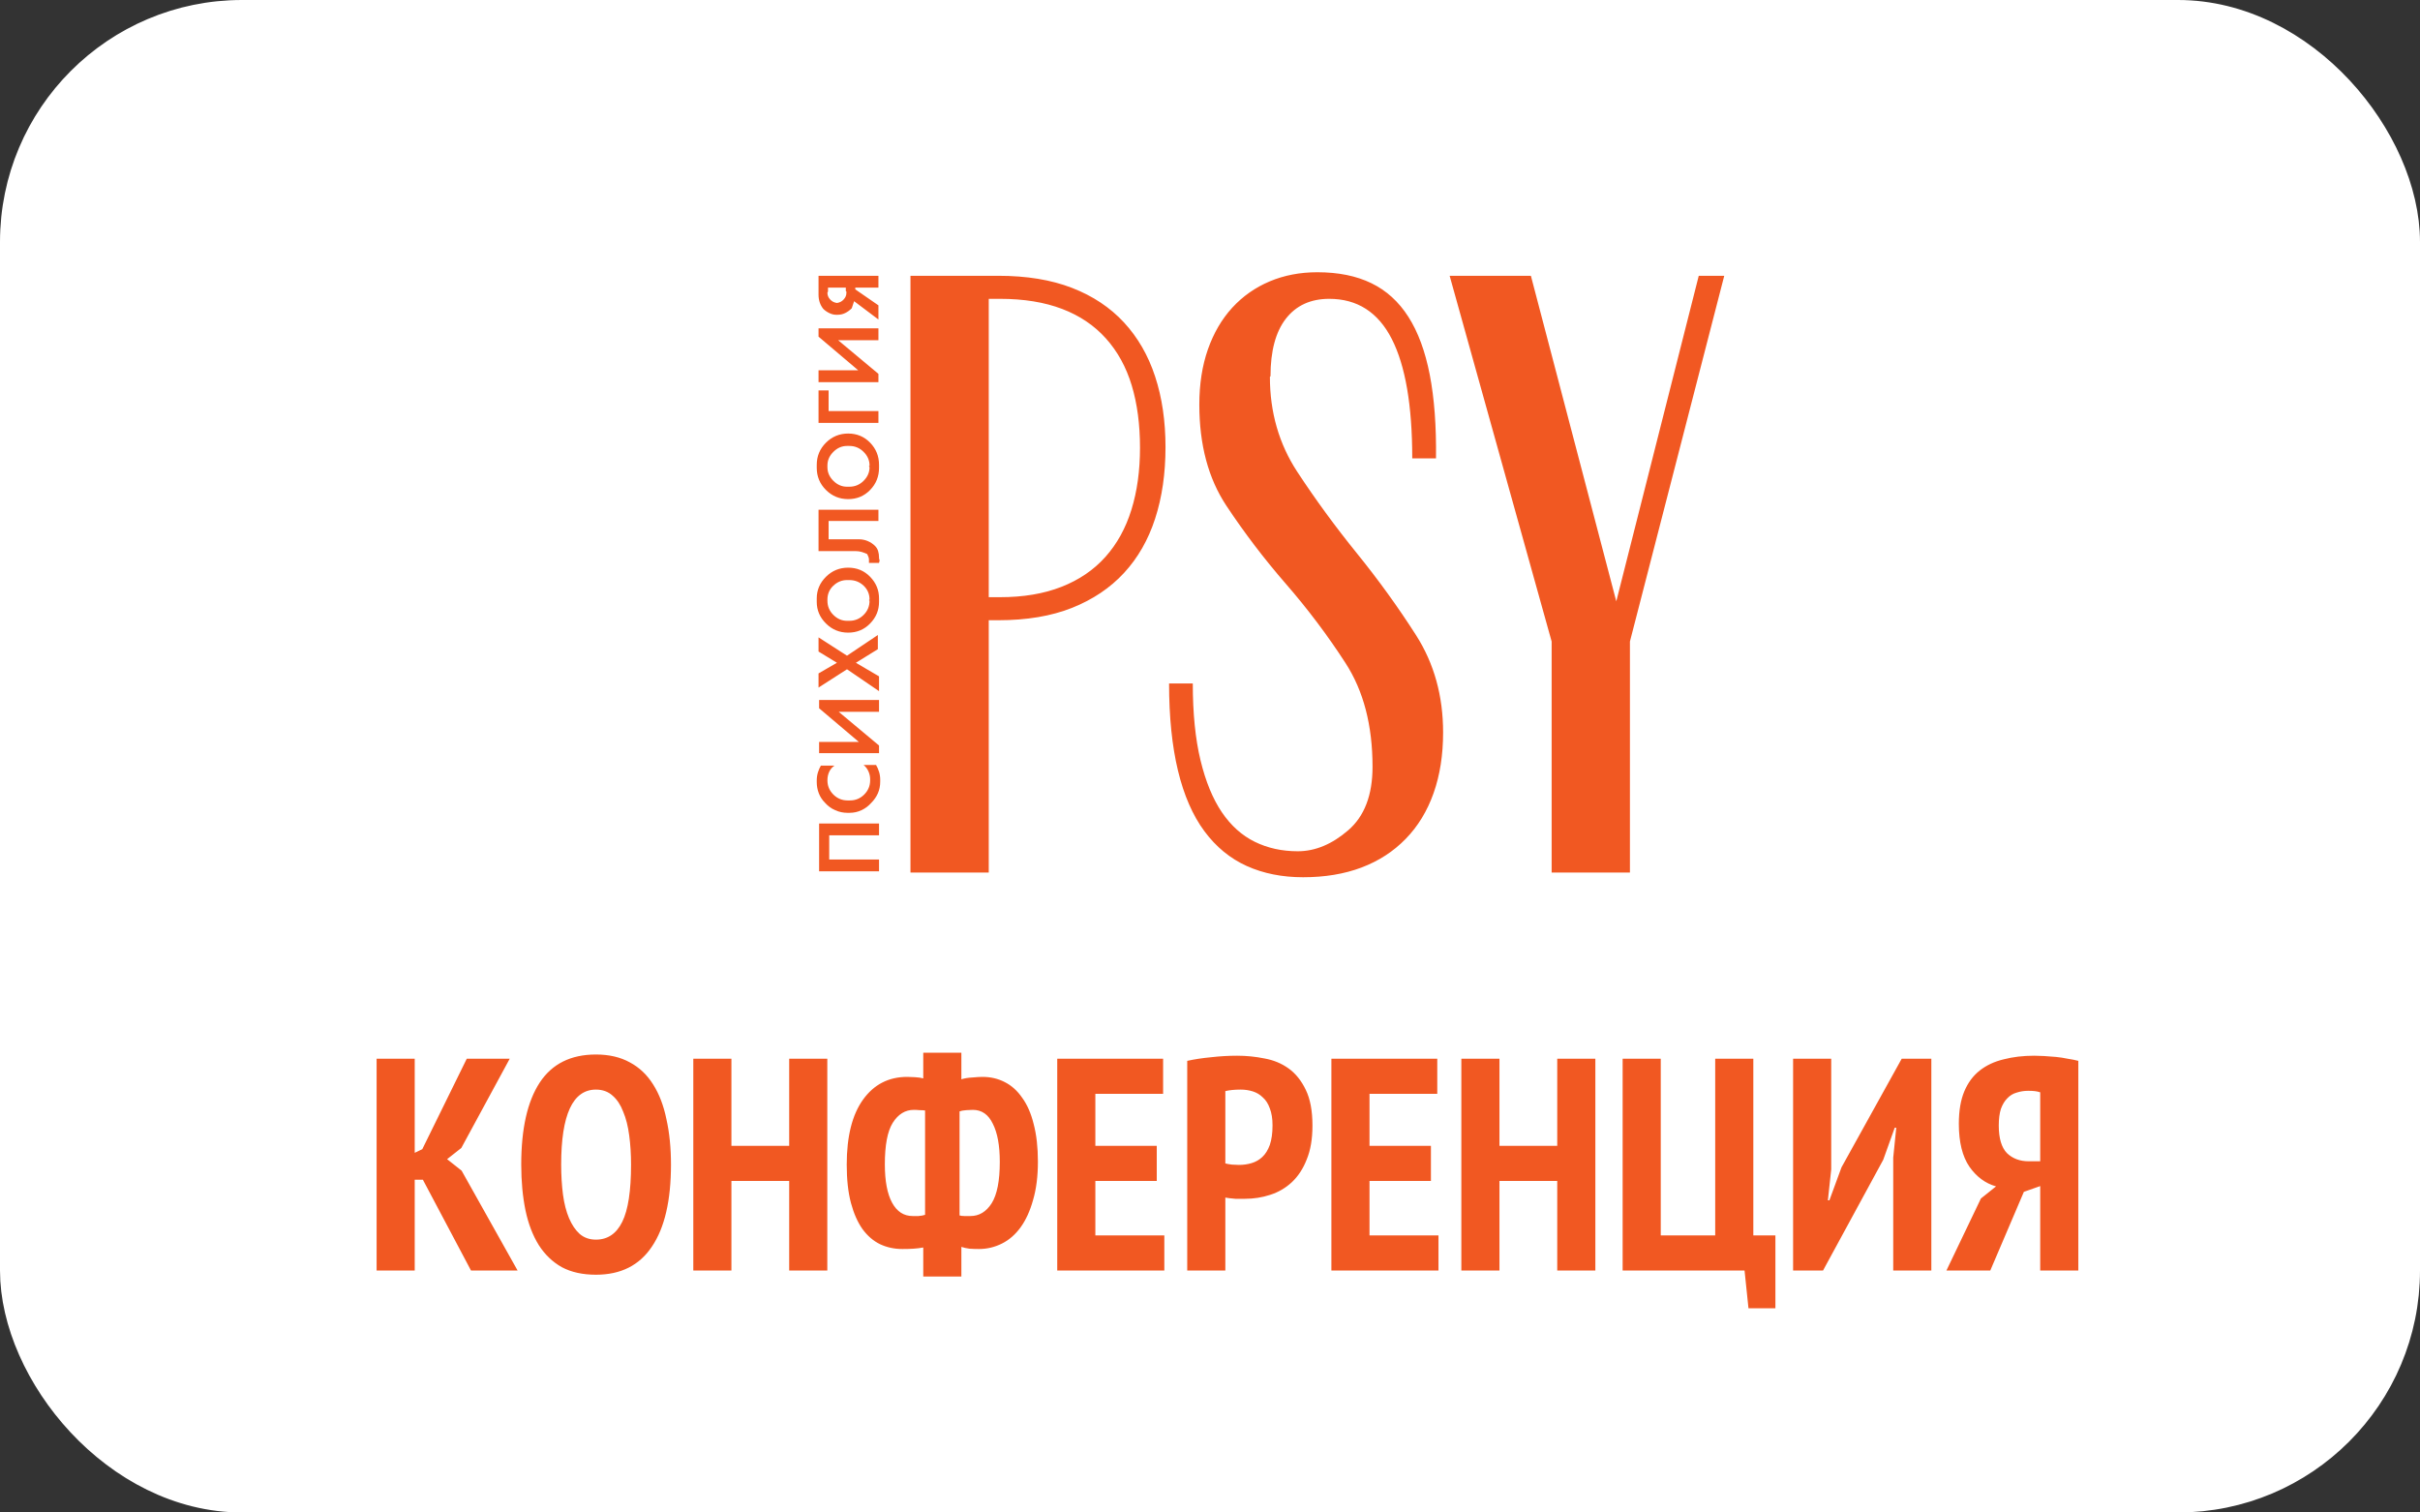
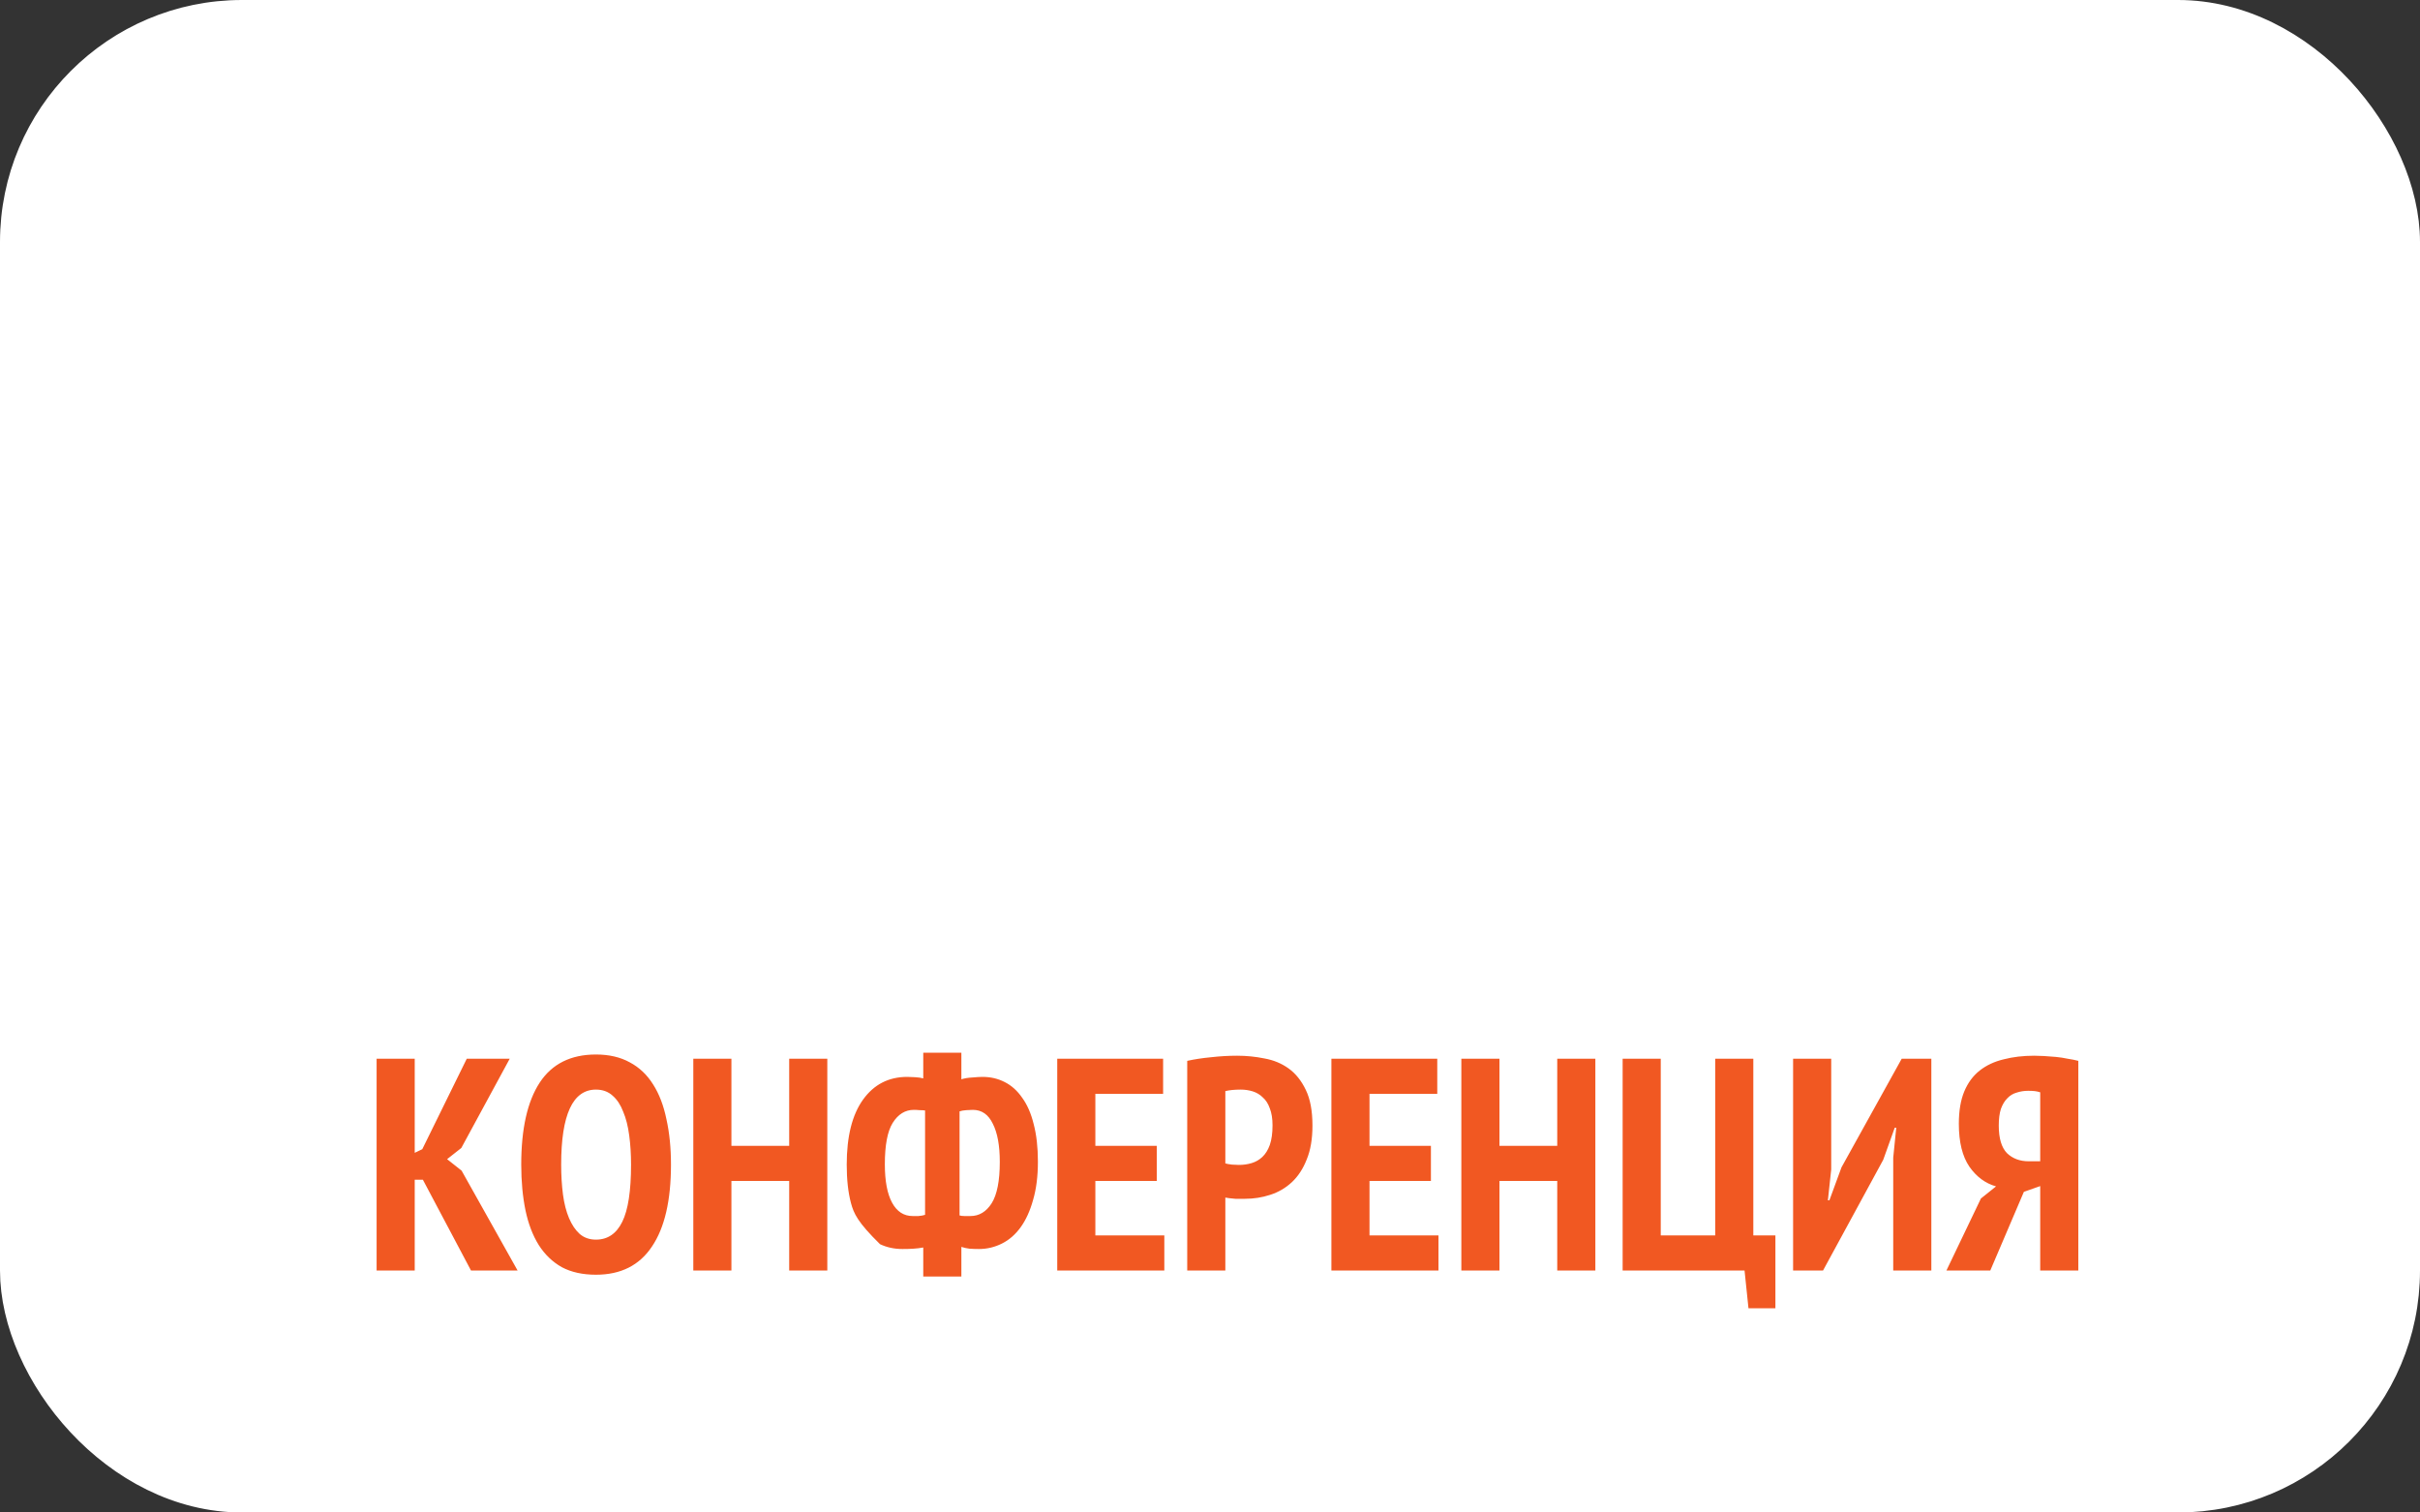
<svg xmlns="http://www.w3.org/2000/svg" width="80" height="50" viewBox="0 0 80 50" fill="none">
  <rect x="0" y="0" width="80" height="50" fill="#333333" stroke="none" />
  <rect x="0.5" y="0.5" width="79" height="49" rx="7.5" fill="white" stroke="white" />
-   <path d="M13.98 39H13.71V42H12.45V35H13.71V38.11L13.96 37.99L15.43 35H16.85L15.25 37.95L14.78 38.32L15.26 38.7L17.11 42H15.57L13.98 39ZM17.231 38.5C17.231 37.313 17.435 36.41 17.841 35.79C18.248 35.17 18.868 34.86 19.701 34.86C20.135 34.86 20.508 34.947 20.821 35.12C21.135 35.287 21.391 35.53 21.591 35.85C21.791 36.163 21.938 36.547 22.031 37C22.131 37.447 22.181 37.947 22.181 38.5C22.181 39.687 21.971 40.59 21.551 41.21C21.138 41.83 20.521 42.14 19.701 42.14C19.261 42.14 18.885 42.057 18.571 41.89C18.265 41.717 18.011 41.473 17.811 41.16C17.611 40.84 17.465 40.457 17.371 40.01C17.278 39.557 17.231 39.053 17.231 38.5ZM18.551 38.5C18.551 38.853 18.571 39.183 18.611 39.49C18.651 39.79 18.718 40.05 18.811 40.27C18.905 40.49 19.021 40.663 19.161 40.79C19.308 40.917 19.488 40.98 19.701 40.98C20.088 40.98 20.378 40.783 20.571 40.39C20.765 39.997 20.861 39.367 20.861 38.5C20.861 38.16 20.841 37.84 20.801 37.54C20.761 37.233 20.695 36.97 20.601 36.75C20.515 36.523 20.398 36.347 20.251 36.22C20.105 36.087 19.921 36.02 19.701 36.02C18.935 36.02 18.551 36.847 18.551 38.5ZM26.089 39.04H24.179V42H22.919V35H24.179V37.88H26.089V35H27.349V42H26.089V39.04ZM30.521 41.24C30.414 41.26 30.304 41.273 30.191 41.28C30.084 41.287 29.964 41.29 29.831 41.29C29.564 41.29 29.317 41.237 29.091 41.13C28.871 41.023 28.677 40.857 28.511 40.63C28.351 40.403 28.224 40.117 28.131 39.77C28.037 39.417 27.991 38.993 27.991 38.5C27.991 37.567 28.171 36.85 28.531 36.35C28.891 35.85 29.377 35.6 29.991 35.6C30.057 35.6 30.144 35.603 30.251 35.61C30.364 35.617 30.454 35.63 30.521 35.65V34.8H31.781V35.68C31.881 35.647 32.001 35.627 32.141 35.62C32.281 35.607 32.394 35.6 32.481 35.6C32.747 35.6 32.991 35.657 33.211 35.77C33.437 35.883 33.631 36.057 33.791 36.29C33.957 36.517 34.084 36.807 34.171 37.16C34.264 37.513 34.311 37.927 34.311 38.4C34.311 38.887 34.257 39.31 34.151 39.67C34.051 40.03 33.914 40.33 33.741 40.57C33.567 40.81 33.361 40.99 33.121 41.11C32.881 41.23 32.627 41.29 32.361 41.29C32.261 41.29 32.157 41.287 32.051 41.28C31.951 41.267 31.861 41.247 31.781 41.22V42.2H30.521V41.24ZM32.161 36.69C32.107 36.69 32.034 36.693 31.941 36.7C31.847 36.707 31.774 36.72 31.721 36.74V40.18C31.761 40.193 31.814 40.2 31.881 40.2C31.947 40.2 32.014 40.2 32.081 40.2C32.367 40.2 32.601 40.06 32.781 39.78C32.961 39.493 33.051 39.037 33.051 38.41C33.051 37.87 32.974 37.45 32.821 37.15C32.674 36.843 32.454 36.69 32.161 36.69ZM30.171 40.2C30.217 40.2 30.281 40.2 30.361 40.2C30.447 40.193 30.521 40.18 30.581 40.16V36.71C30.527 36.703 30.467 36.7 30.401 36.7C30.334 36.693 30.271 36.69 30.211 36.69C29.924 36.69 29.691 36.833 29.511 37.12C29.337 37.4 29.251 37.857 29.251 38.49C29.251 39.043 29.331 39.467 29.491 39.76C29.651 40.053 29.877 40.2 30.171 40.2ZM34.95 35H38.45V36.16H36.21V37.88H38.24V39.04H36.21V40.84H38.49V42H34.95V35ZM39.247 35.07C39.487 35.017 39.75 34.977 40.037 34.95C40.324 34.917 40.61 34.9 40.897 34.9C41.203 34.9 41.504 34.93 41.797 34.99C42.097 35.043 42.364 35.153 42.597 35.32C42.83 35.487 43.02 35.723 43.167 36.03C43.313 36.33 43.387 36.723 43.387 37.21C43.387 37.65 43.324 38.023 43.197 38.33C43.077 38.637 42.913 38.887 42.707 39.08C42.5 39.273 42.26 39.413 41.987 39.5C41.72 39.587 41.444 39.63 41.157 39.63C41.13 39.63 41.087 39.63 41.027 39.63C40.967 39.63 40.904 39.63 40.837 39.63C40.77 39.623 40.703 39.617 40.637 39.61C40.577 39.603 40.533 39.597 40.507 39.59V42H39.247V35.07ZM40.507 38.46C40.547 38.473 40.62 38.487 40.727 38.5C40.84 38.507 40.917 38.51 40.957 38.51C41.103 38.51 41.243 38.49 41.377 38.45C41.51 38.41 41.627 38.343 41.727 38.25C41.834 38.15 41.917 38.017 41.977 37.85C42.037 37.677 42.067 37.46 42.067 37.2C42.067 36.98 42.037 36.793 41.977 36.64C41.923 36.487 41.847 36.367 41.747 36.28C41.654 36.187 41.544 36.12 41.417 36.08C41.29 36.04 41.157 36.02 41.017 36.02C40.81 36.02 40.64 36.037 40.507 36.07V38.46ZM44.013 35H47.513V36.16H45.273V37.88H47.303V39.04H45.273V40.84H47.553V42H44.013V35ZM51.479 39.04H49.569V42H48.309V35H49.569V37.88H51.479V35H52.739V42H51.479V39.04ZM58.691 43.25H57.801L57.671 42H53.641V35H54.901V40.84H56.701V35H57.961V40.84H58.691V43.25ZM62.586 38.27L62.686 37.28H62.636L62.256 38.34L60.266 42H59.276V35H60.536V38.66L60.426 39.68H60.476L60.876 38.59L62.866 35H63.846V42H62.586V38.27ZM68.705 42H67.445V39.21L66.905 39.4L65.795 42H64.345L65.485 39.62L65.985 39.22C65.632 39.12 65.338 38.903 65.105 38.57C64.872 38.23 64.755 37.757 64.755 37.15C64.755 36.723 64.815 36.367 64.935 36.08C65.055 35.793 65.225 35.563 65.445 35.39C65.665 35.217 65.928 35.093 66.235 35.02C66.542 34.94 66.878 34.9 67.245 34.9C67.332 34.9 67.438 34.903 67.565 34.91C67.698 34.917 67.832 34.927 67.965 34.94C68.098 34.953 68.228 34.973 68.355 35C68.488 35.02 68.605 35.043 68.705 35.07V42ZM67.445 36.11C67.385 36.09 67.325 36.077 67.265 36.07C67.205 36.063 67.132 36.06 67.045 36.06C66.912 36.06 66.785 36.08 66.665 36.12C66.545 36.153 66.442 36.217 66.355 36.31C66.268 36.397 66.198 36.513 66.145 36.66C66.098 36.807 66.075 36.99 66.075 37.21C66.075 37.63 66.165 37.933 66.345 38.12C66.532 38.3 66.772 38.39 67.065 38.39H67.445V36.11Z" fill="#F15822" />
-   <path d="M53.882 28.844V21.207L57 9.117H56.157L53.431 19.879L50.608 9.117H47.922L51.294 21.207V28.844H53.902H53.882ZM33 20.504C33.941 20.504 34.755 20.367 35.441 20.094C36.127 19.82 36.699 19.436 37.157 18.941C37.614 18.447 37.958 17.848 38.186 17.145C38.415 16.441 38.529 15.654 38.529 14.781C38.529 13.922 38.415 13.144 38.186 12.447C37.958 11.751 37.614 11.155 37.157 10.66C36.699 10.165 36.127 9.784 35.441 9.518C34.755 9.251 33.941 9.117 33 9.117H30.098L30.098 28.844H32.686V20.504H33ZM33.059 9.879C33.843 9.879 34.526 9.99 35.108 10.211C35.69 10.432 36.173 10.758 36.559 11.188C36.944 11.617 37.229 12.135 37.412 12.74C37.595 13.346 37.686 14.033 37.686 14.801C37.686 15.556 37.592 16.24 37.402 16.852C37.212 17.463 36.925 17.984 36.539 18.414C36.154 18.844 35.67 19.172 35.088 19.4C34.507 19.628 33.83 19.742 33.059 19.742H32.686V9.879H33.059ZM42 12.438C42 11.604 42.17 10.969 42.51 10.533C42.85 10.097 43.327 9.879 43.941 9.879C44.869 9.879 45.559 10.322 46.01 11.207C46.461 12.092 46.686 13.408 46.686 15.152H47.471C47.484 14.085 47.415 13.163 47.265 12.389C47.114 11.614 46.879 10.976 46.559 10.475C46.239 9.973 45.83 9.602 45.333 9.361C44.837 9.12 44.242 9 43.549 9C42.974 9 42.448 9.101 41.971 9.303C41.493 9.505 41.082 9.794 40.735 10.172C40.389 10.55 40.121 11.008 39.931 11.549C39.742 12.089 39.647 12.698 39.647 13.375C39.647 14.703 39.944 15.816 40.539 16.715C41.134 17.613 41.791 18.476 42.51 19.303C43.229 20.13 43.886 21.002 44.48 21.92C45.075 22.838 45.373 23.98 45.373 25.348C45.373 26.285 45.105 26.985 44.569 27.447C44.033 27.91 43.477 28.141 42.902 28.141C42.379 28.141 41.905 28.037 41.48 27.828C41.056 27.62 40.693 27.294 40.392 26.852C40.092 26.409 39.856 25.836 39.686 25.133C39.516 24.43 39.431 23.583 39.431 22.594H38.647C38.647 23.701 38.745 24.661 38.941 25.475C39.137 26.288 39.428 26.956 39.814 27.477C40.199 27.997 40.667 28.381 41.216 28.629C41.765 28.876 42.386 29 43.078 29C43.797 29 44.441 28.893 45.01 28.678C45.578 28.463 46.065 28.147 46.471 27.73C46.876 27.314 47.183 26.809 47.392 26.217C47.601 25.624 47.706 24.957 47.706 24.215C47.706 23.004 47.408 21.933 46.814 21.002C46.219 20.071 45.565 19.166 44.853 18.287C44.141 17.408 43.484 16.51 42.882 15.592C42.281 14.674 41.98 13.629 41.98 12.457L42 12.438ZM27.372 9.508H27.961V9.625C27.974 9.625 27.98 9.632 27.98 9.645V9.684C27.98 9.762 27.951 9.833 27.892 9.898C27.833 9.964 27.758 10.003 27.667 10.016C27.575 10.003 27.5 9.964 27.441 9.898C27.382 9.833 27.353 9.762 27.353 9.684C27.353 9.671 27.356 9.661 27.363 9.654C27.369 9.648 27.372 9.638 27.372 9.625V9.508ZM27.059 9.117V9.684V9.723V9.742C27.059 9.833 27.072 9.918 27.098 9.996C27.124 10.074 27.163 10.146 27.216 10.211C27.268 10.263 27.333 10.309 27.412 10.348C27.49 10.387 27.569 10.406 27.647 10.406H27.667H27.677H27.686C27.778 10.406 27.863 10.387 27.941 10.348C28.02 10.309 28.091 10.257 28.157 10.191L28.196 10.074L28.235 9.957L29.039 10.562V10.094L28.274 9.566V9.508H29.039V9.117H27.039H27.059ZM27.059 12.633H29.039V12.359L27.706 11.246H29.039V10.855H27.059V11.129L28.372 12.242H27.059V12.613V12.633ZM27.059 12.906V13.98H29.039V13.59H27.392V12.906H27.059ZM28.726 15.426H28.735C28.735 15.426 28.739 15.432 28.745 15.445C28.745 15.615 28.68 15.764 28.549 15.895C28.418 16.025 28.261 16.09 28.078 16.09H28.069H28.039H28.029H28C27.83 16.09 27.68 16.025 27.549 15.895C27.418 15.764 27.353 15.615 27.353 15.445V15.426V15.406V15.387C27.353 15.217 27.418 15.068 27.549 14.938C27.68 14.807 27.83 14.742 28 14.742H28.029H28.039H28.069H28.078C28.261 14.742 28.418 14.807 28.549 14.938C28.68 15.068 28.745 15.217 28.745 15.387C28.745 15.4 28.742 15.406 28.735 15.406C28.729 15.406 28.726 15.413 28.726 15.426ZM27 15.426V15.435V15.465C27 15.751 27.101 15.995 27.304 16.197C27.506 16.399 27.752 16.5 28.039 16.5C28.327 16.5 28.569 16.399 28.765 16.197C28.961 15.995 29.059 15.751 29.059 15.465V15.435V15.406V15.396V15.367C29.059 15.081 28.961 14.837 28.765 14.635C28.569 14.433 28.327 14.332 28.039 14.332C27.752 14.332 27.506 14.433 27.304 14.635C27.101 14.837 27 15.081 27 15.367V15.396V15.426ZM27.059 18.219H28.196H28.245H28.294C28.36 18.219 28.425 18.229 28.49 18.248C28.556 18.268 28.614 18.29 28.667 18.316C28.68 18.342 28.693 18.372 28.706 18.404C28.719 18.437 28.726 18.466 28.726 18.492V18.521V18.551V18.58V18.609H29.059C29.059 18.596 29.062 18.583 29.069 18.57C29.075 18.557 29.078 18.544 29.078 18.531C29.078 18.518 29.075 18.505 29.069 18.492C29.062 18.479 29.059 18.466 29.059 18.453V18.434C29.059 18.355 29.049 18.284 29.029 18.219C29.01 18.154 28.974 18.095 28.922 18.043C28.856 17.978 28.778 17.926 28.686 17.887C28.595 17.848 28.497 17.828 28.392 17.828H28.323H28.274H27.392V17.223H29.039V16.852H27.059V18.219ZM28.726 19.84L28.735 19.85L28.745 19.859C28.745 20.042 28.68 20.198 28.549 20.328C28.418 20.458 28.261 20.523 28.078 20.523H28.069H28.039H28.029H28C27.83 20.523 27.68 20.458 27.549 20.328C27.418 20.198 27.353 20.042 27.353 19.859V19.85V19.84V19.83V19.82C27.353 19.638 27.418 19.485 27.549 19.361C27.68 19.238 27.83 19.176 28 19.176H28.029H28.039H28.069H28.078C28.261 19.176 28.418 19.238 28.549 19.361C28.68 19.485 28.745 19.638 28.745 19.82L28.735 19.83L28.726 19.84ZM27 19.84V19.869V19.898C27 20.172 27.101 20.41 27.304 20.611C27.506 20.813 27.752 20.914 28.039 20.914C28.327 20.914 28.569 20.813 28.765 20.611C28.961 20.41 29.059 20.172 29.059 19.898V19.869V19.84V19.811V19.781C29.059 19.508 28.961 19.27 28.765 19.068C28.569 18.866 28.327 18.766 28.039 18.766C27.752 18.766 27.506 18.866 27.304 19.068C27.101 19.27 27 19.508 27 19.781V19.82V19.84ZM29.059 22.848V22.359L28.294 21.91L29.02 21.461V20.992L28 21.676L27.059 21.07V21.539L27.667 21.91L27.059 22.262V22.73L28 22.125L29.059 22.848ZM27.078 24.898H29.059V24.645L27.726 23.531H29.059V23.141H27.078V23.414L28.392 24.527H27.078V24.918V24.898ZM28.549 25.289C28.614 25.341 28.667 25.41 28.706 25.494C28.745 25.579 28.765 25.667 28.765 25.758V25.787V25.797C28.765 25.979 28.699 26.135 28.569 26.266C28.438 26.396 28.281 26.461 28.098 26.461H28.069H28.039H28.02C27.837 26.461 27.68 26.396 27.549 26.266C27.418 26.135 27.353 25.979 27.353 25.797C27.353 25.693 27.372 25.598 27.412 25.514C27.451 25.429 27.51 25.361 27.588 25.309H27.137C27.098 25.374 27.065 25.449 27.039 25.533C27.013 25.618 27 25.706 27 25.797V25.807V25.816V25.826V25.855C27 25.986 27.023 26.109 27.069 26.227C27.114 26.344 27.183 26.448 27.274 26.539C27.366 26.643 27.477 26.725 27.608 26.783C27.739 26.842 27.876 26.871 28.02 26.871H28.029H28.059H28.069H28.078C28.222 26.871 28.356 26.842 28.48 26.783C28.605 26.725 28.712 26.643 28.804 26.539C28.895 26.448 28.967 26.344 29.02 26.227C29.072 26.109 29.098 25.979 29.098 25.836V25.826V25.797V25.787V25.777C29.098 25.686 29.085 25.598 29.059 25.514C29.033 25.429 29 25.354 28.961 25.289H28.51H28.549ZM27.078 28.805H29.059V28.414H27.412V27.613H29.059V27.223H27.078V28.824V28.805Z" fill="#F15822" />
+   <path d="M13.98 39H13.71V42H12.45V35H13.71V38.11L13.96 37.99L15.43 35H16.85L15.25 37.95L14.78 38.32L15.26 38.7L17.11 42H15.57L13.98 39ZM17.231 38.5C17.231 37.313 17.435 36.41 17.841 35.79C18.248 35.17 18.868 34.86 19.701 34.86C20.135 34.86 20.508 34.947 20.821 35.12C21.135 35.287 21.391 35.53 21.591 35.85C21.791 36.163 21.938 36.547 22.031 37C22.131 37.447 22.181 37.947 22.181 38.5C22.181 39.687 21.971 40.59 21.551 41.21C21.138 41.83 20.521 42.14 19.701 42.14C19.261 42.14 18.885 42.057 18.571 41.89C18.265 41.717 18.011 41.473 17.811 41.16C17.611 40.84 17.465 40.457 17.371 40.01C17.278 39.557 17.231 39.053 17.231 38.5ZM18.551 38.5C18.551 38.853 18.571 39.183 18.611 39.49C18.651 39.79 18.718 40.05 18.811 40.27C18.905 40.49 19.021 40.663 19.161 40.79C19.308 40.917 19.488 40.98 19.701 40.98C20.088 40.98 20.378 40.783 20.571 40.39C20.765 39.997 20.861 39.367 20.861 38.5C20.861 38.16 20.841 37.84 20.801 37.54C20.761 37.233 20.695 36.97 20.601 36.75C20.515 36.523 20.398 36.347 20.251 36.22C20.105 36.087 19.921 36.02 19.701 36.02C18.935 36.02 18.551 36.847 18.551 38.5ZM26.089 39.04H24.179V42H22.919V35H24.179V37.88H26.089V35H27.349V42H26.089V39.04ZM30.521 41.24C30.414 41.26 30.304 41.273 30.191 41.28C30.084 41.287 29.964 41.29 29.831 41.29C29.564 41.29 29.317 41.237 29.091 41.13C28.351 40.403 28.224 40.117 28.131 39.77C28.037 39.417 27.991 38.993 27.991 38.5C27.991 37.567 28.171 36.85 28.531 36.35C28.891 35.85 29.377 35.6 29.991 35.6C30.057 35.6 30.144 35.603 30.251 35.61C30.364 35.617 30.454 35.63 30.521 35.65V34.8H31.781V35.68C31.881 35.647 32.001 35.627 32.141 35.62C32.281 35.607 32.394 35.6 32.481 35.6C32.747 35.6 32.991 35.657 33.211 35.77C33.437 35.883 33.631 36.057 33.791 36.29C33.957 36.517 34.084 36.807 34.171 37.16C34.264 37.513 34.311 37.927 34.311 38.4C34.311 38.887 34.257 39.31 34.151 39.67C34.051 40.03 33.914 40.33 33.741 40.57C33.567 40.81 33.361 40.99 33.121 41.11C32.881 41.23 32.627 41.29 32.361 41.29C32.261 41.29 32.157 41.287 32.051 41.28C31.951 41.267 31.861 41.247 31.781 41.22V42.2H30.521V41.24ZM32.161 36.69C32.107 36.69 32.034 36.693 31.941 36.7C31.847 36.707 31.774 36.72 31.721 36.74V40.18C31.761 40.193 31.814 40.2 31.881 40.2C31.947 40.2 32.014 40.2 32.081 40.2C32.367 40.2 32.601 40.06 32.781 39.78C32.961 39.493 33.051 39.037 33.051 38.41C33.051 37.87 32.974 37.45 32.821 37.15C32.674 36.843 32.454 36.69 32.161 36.69ZM30.171 40.2C30.217 40.2 30.281 40.2 30.361 40.2C30.447 40.193 30.521 40.18 30.581 40.16V36.71C30.527 36.703 30.467 36.7 30.401 36.7C30.334 36.693 30.271 36.69 30.211 36.69C29.924 36.69 29.691 36.833 29.511 37.12C29.337 37.4 29.251 37.857 29.251 38.49C29.251 39.043 29.331 39.467 29.491 39.76C29.651 40.053 29.877 40.2 30.171 40.2ZM34.95 35H38.45V36.16H36.21V37.88H38.24V39.04H36.21V40.84H38.49V42H34.95V35ZM39.247 35.07C39.487 35.017 39.75 34.977 40.037 34.95C40.324 34.917 40.61 34.9 40.897 34.9C41.203 34.9 41.504 34.93 41.797 34.99C42.097 35.043 42.364 35.153 42.597 35.32C42.83 35.487 43.02 35.723 43.167 36.03C43.313 36.33 43.387 36.723 43.387 37.21C43.387 37.65 43.324 38.023 43.197 38.33C43.077 38.637 42.913 38.887 42.707 39.08C42.5 39.273 42.26 39.413 41.987 39.5C41.72 39.587 41.444 39.63 41.157 39.63C41.13 39.63 41.087 39.63 41.027 39.63C40.967 39.63 40.904 39.63 40.837 39.63C40.77 39.623 40.703 39.617 40.637 39.61C40.577 39.603 40.533 39.597 40.507 39.59V42H39.247V35.07ZM40.507 38.46C40.547 38.473 40.62 38.487 40.727 38.5C40.84 38.507 40.917 38.51 40.957 38.51C41.103 38.51 41.243 38.49 41.377 38.45C41.51 38.41 41.627 38.343 41.727 38.25C41.834 38.15 41.917 38.017 41.977 37.85C42.037 37.677 42.067 37.46 42.067 37.2C42.067 36.98 42.037 36.793 41.977 36.64C41.923 36.487 41.847 36.367 41.747 36.28C41.654 36.187 41.544 36.12 41.417 36.08C41.29 36.04 41.157 36.02 41.017 36.02C40.81 36.02 40.64 36.037 40.507 36.07V38.46ZM44.013 35H47.513V36.16H45.273V37.88H47.303V39.04H45.273V40.84H47.553V42H44.013V35ZM51.479 39.04H49.569V42H48.309V35H49.569V37.88H51.479V35H52.739V42H51.479V39.04ZM58.691 43.25H57.801L57.671 42H53.641V35H54.901V40.84H56.701V35H57.961V40.84H58.691V43.25ZM62.586 38.27L62.686 37.28H62.636L62.256 38.34L60.266 42H59.276V35H60.536V38.66L60.426 39.68H60.476L60.876 38.59L62.866 35H63.846V42H62.586V38.27ZM68.705 42H67.445V39.21L66.905 39.4L65.795 42H64.345L65.485 39.62L65.985 39.22C65.632 39.12 65.338 38.903 65.105 38.57C64.872 38.23 64.755 37.757 64.755 37.15C64.755 36.723 64.815 36.367 64.935 36.08C65.055 35.793 65.225 35.563 65.445 35.39C65.665 35.217 65.928 35.093 66.235 35.02C66.542 34.94 66.878 34.9 67.245 34.9C67.332 34.9 67.438 34.903 67.565 34.91C67.698 34.917 67.832 34.927 67.965 34.94C68.098 34.953 68.228 34.973 68.355 35C68.488 35.02 68.605 35.043 68.705 35.07V42ZM67.445 36.11C67.385 36.09 67.325 36.077 67.265 36.07C67.205 36.063 67.132 36.06 67.045 36.06C66.912 36.06 66.785 36.08 66.665 36.12C66.545 36.153 66.442 36.217 66.355 36.31C66.268 36.397 66.198 36.513 66.145 36.66C66.098 36.807 66.075 36.99 66.075 37.21C66.075 37.63 66.165 37.933 66.345 38.12C66.532 38.3 66.772 38.39 67.065 38.39H67.445V36.11Z" fill="#F15822" />
</svg>